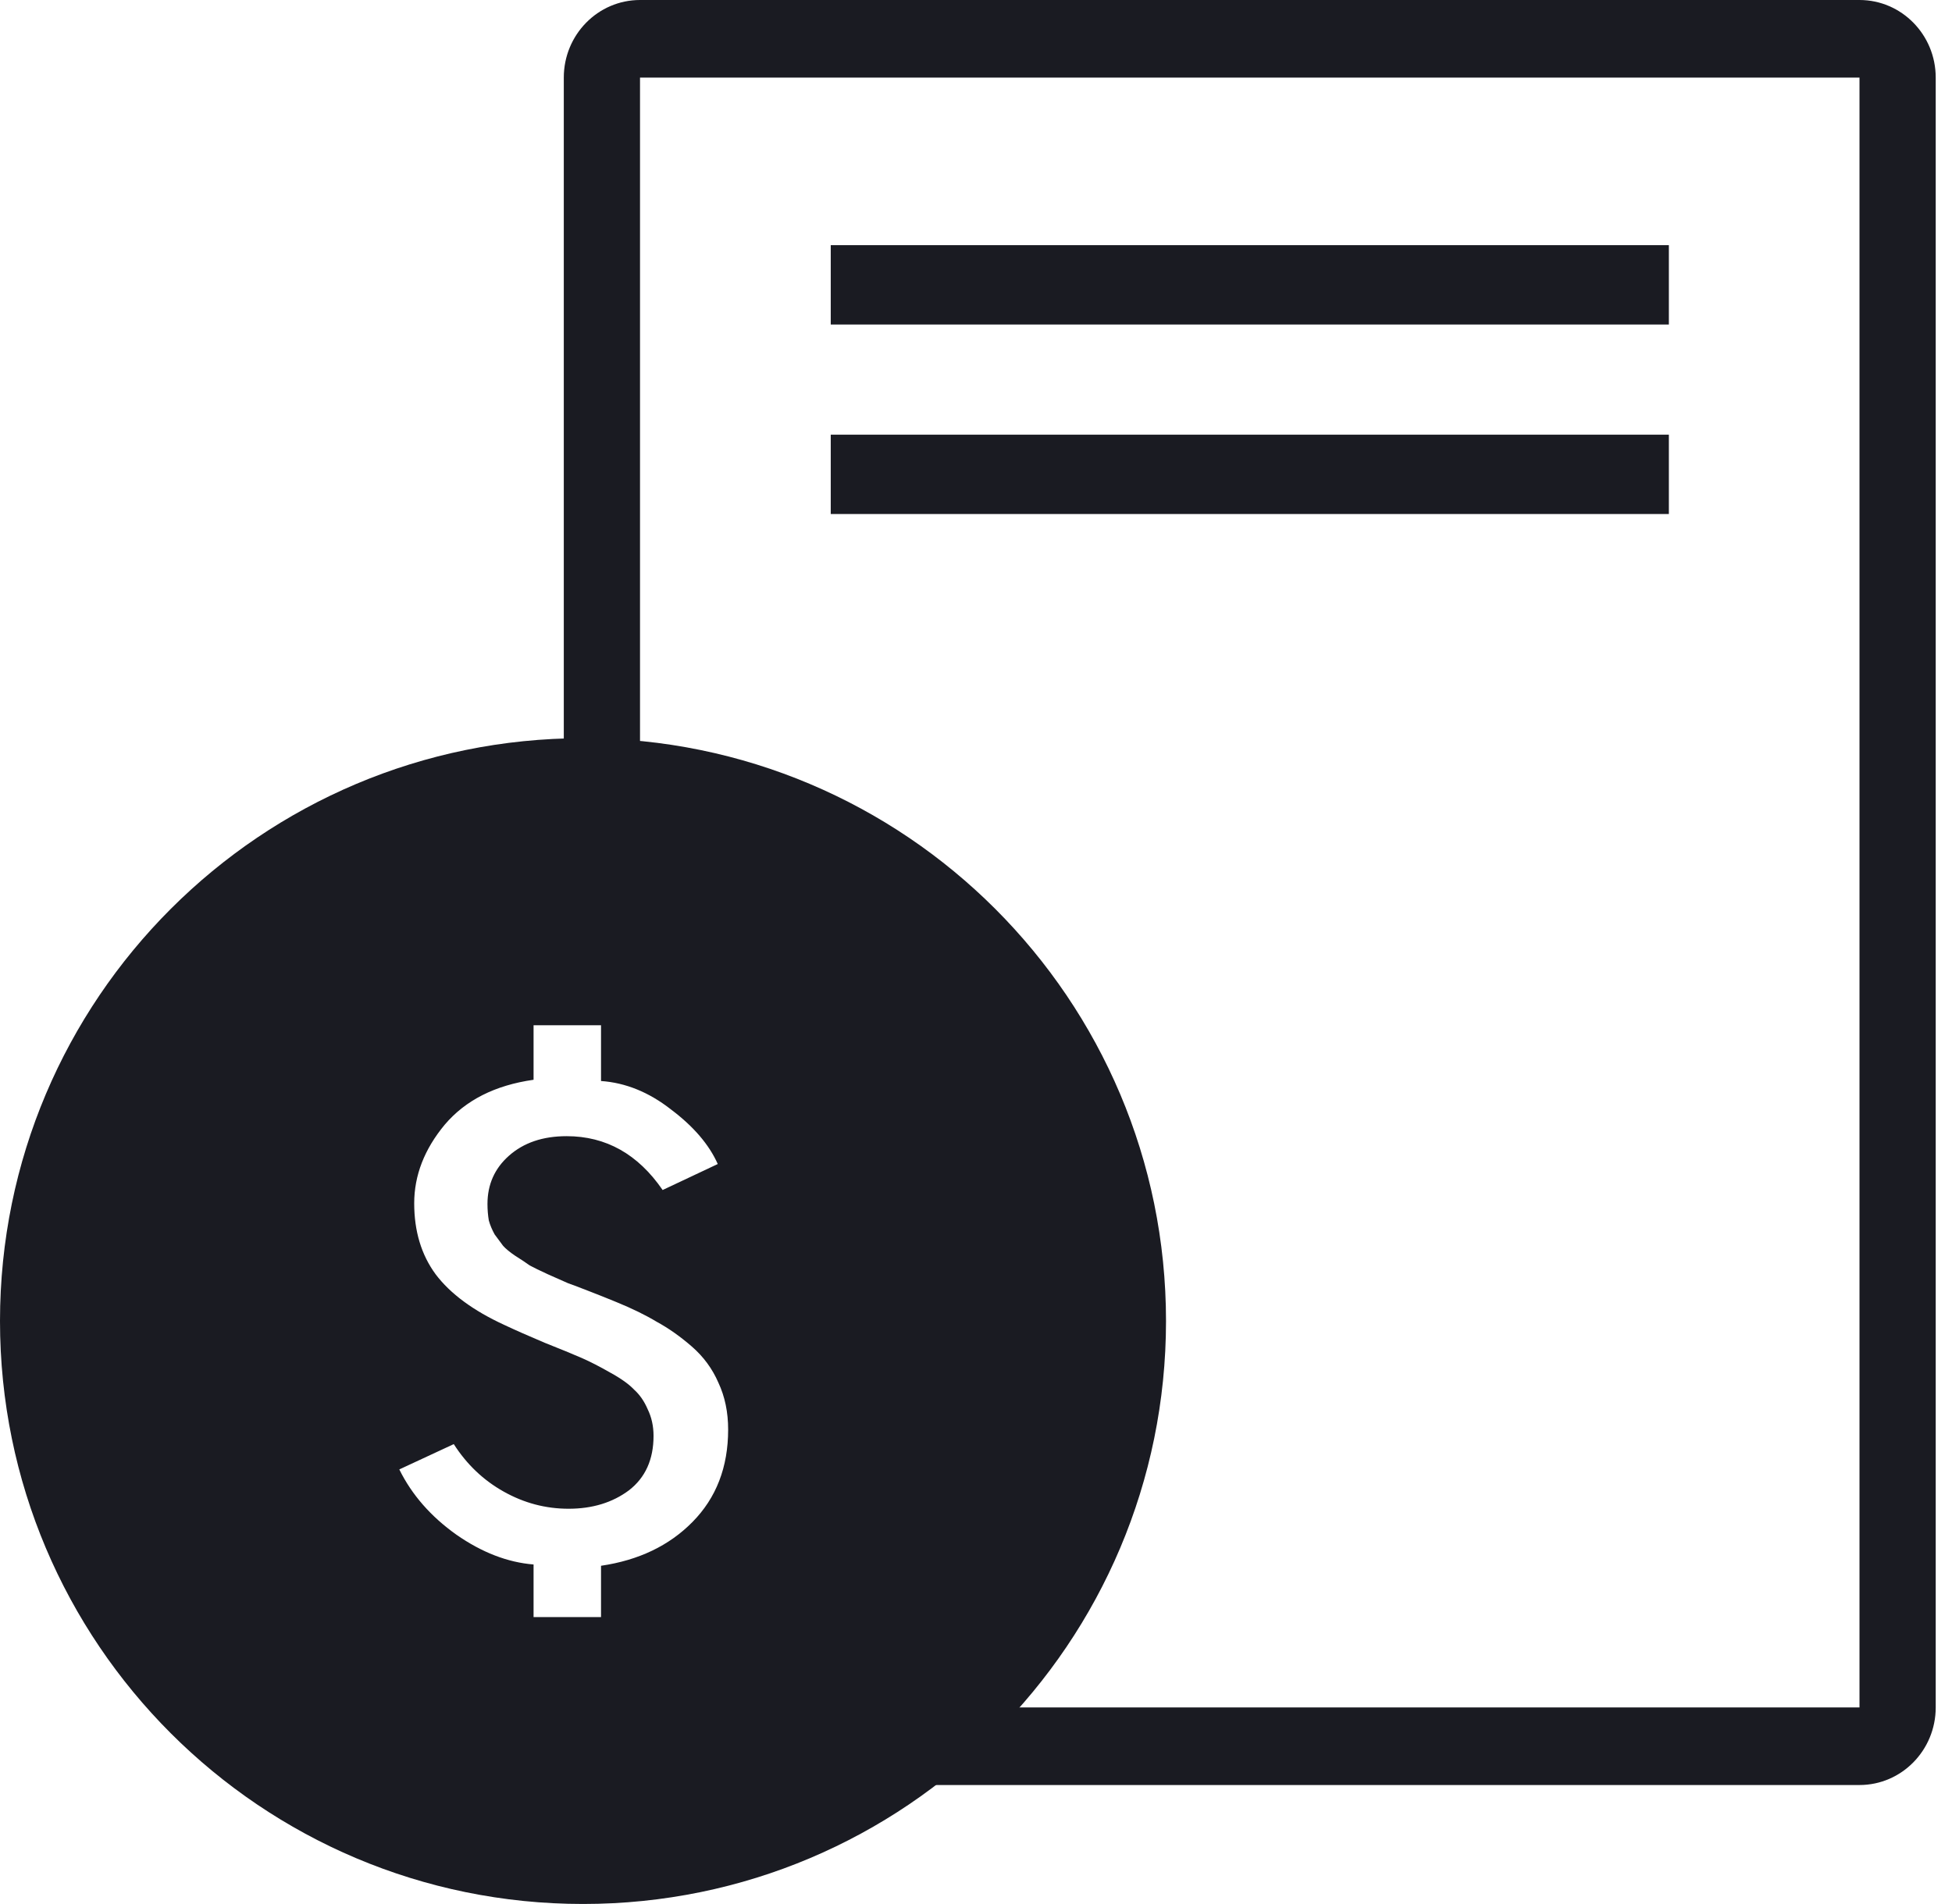
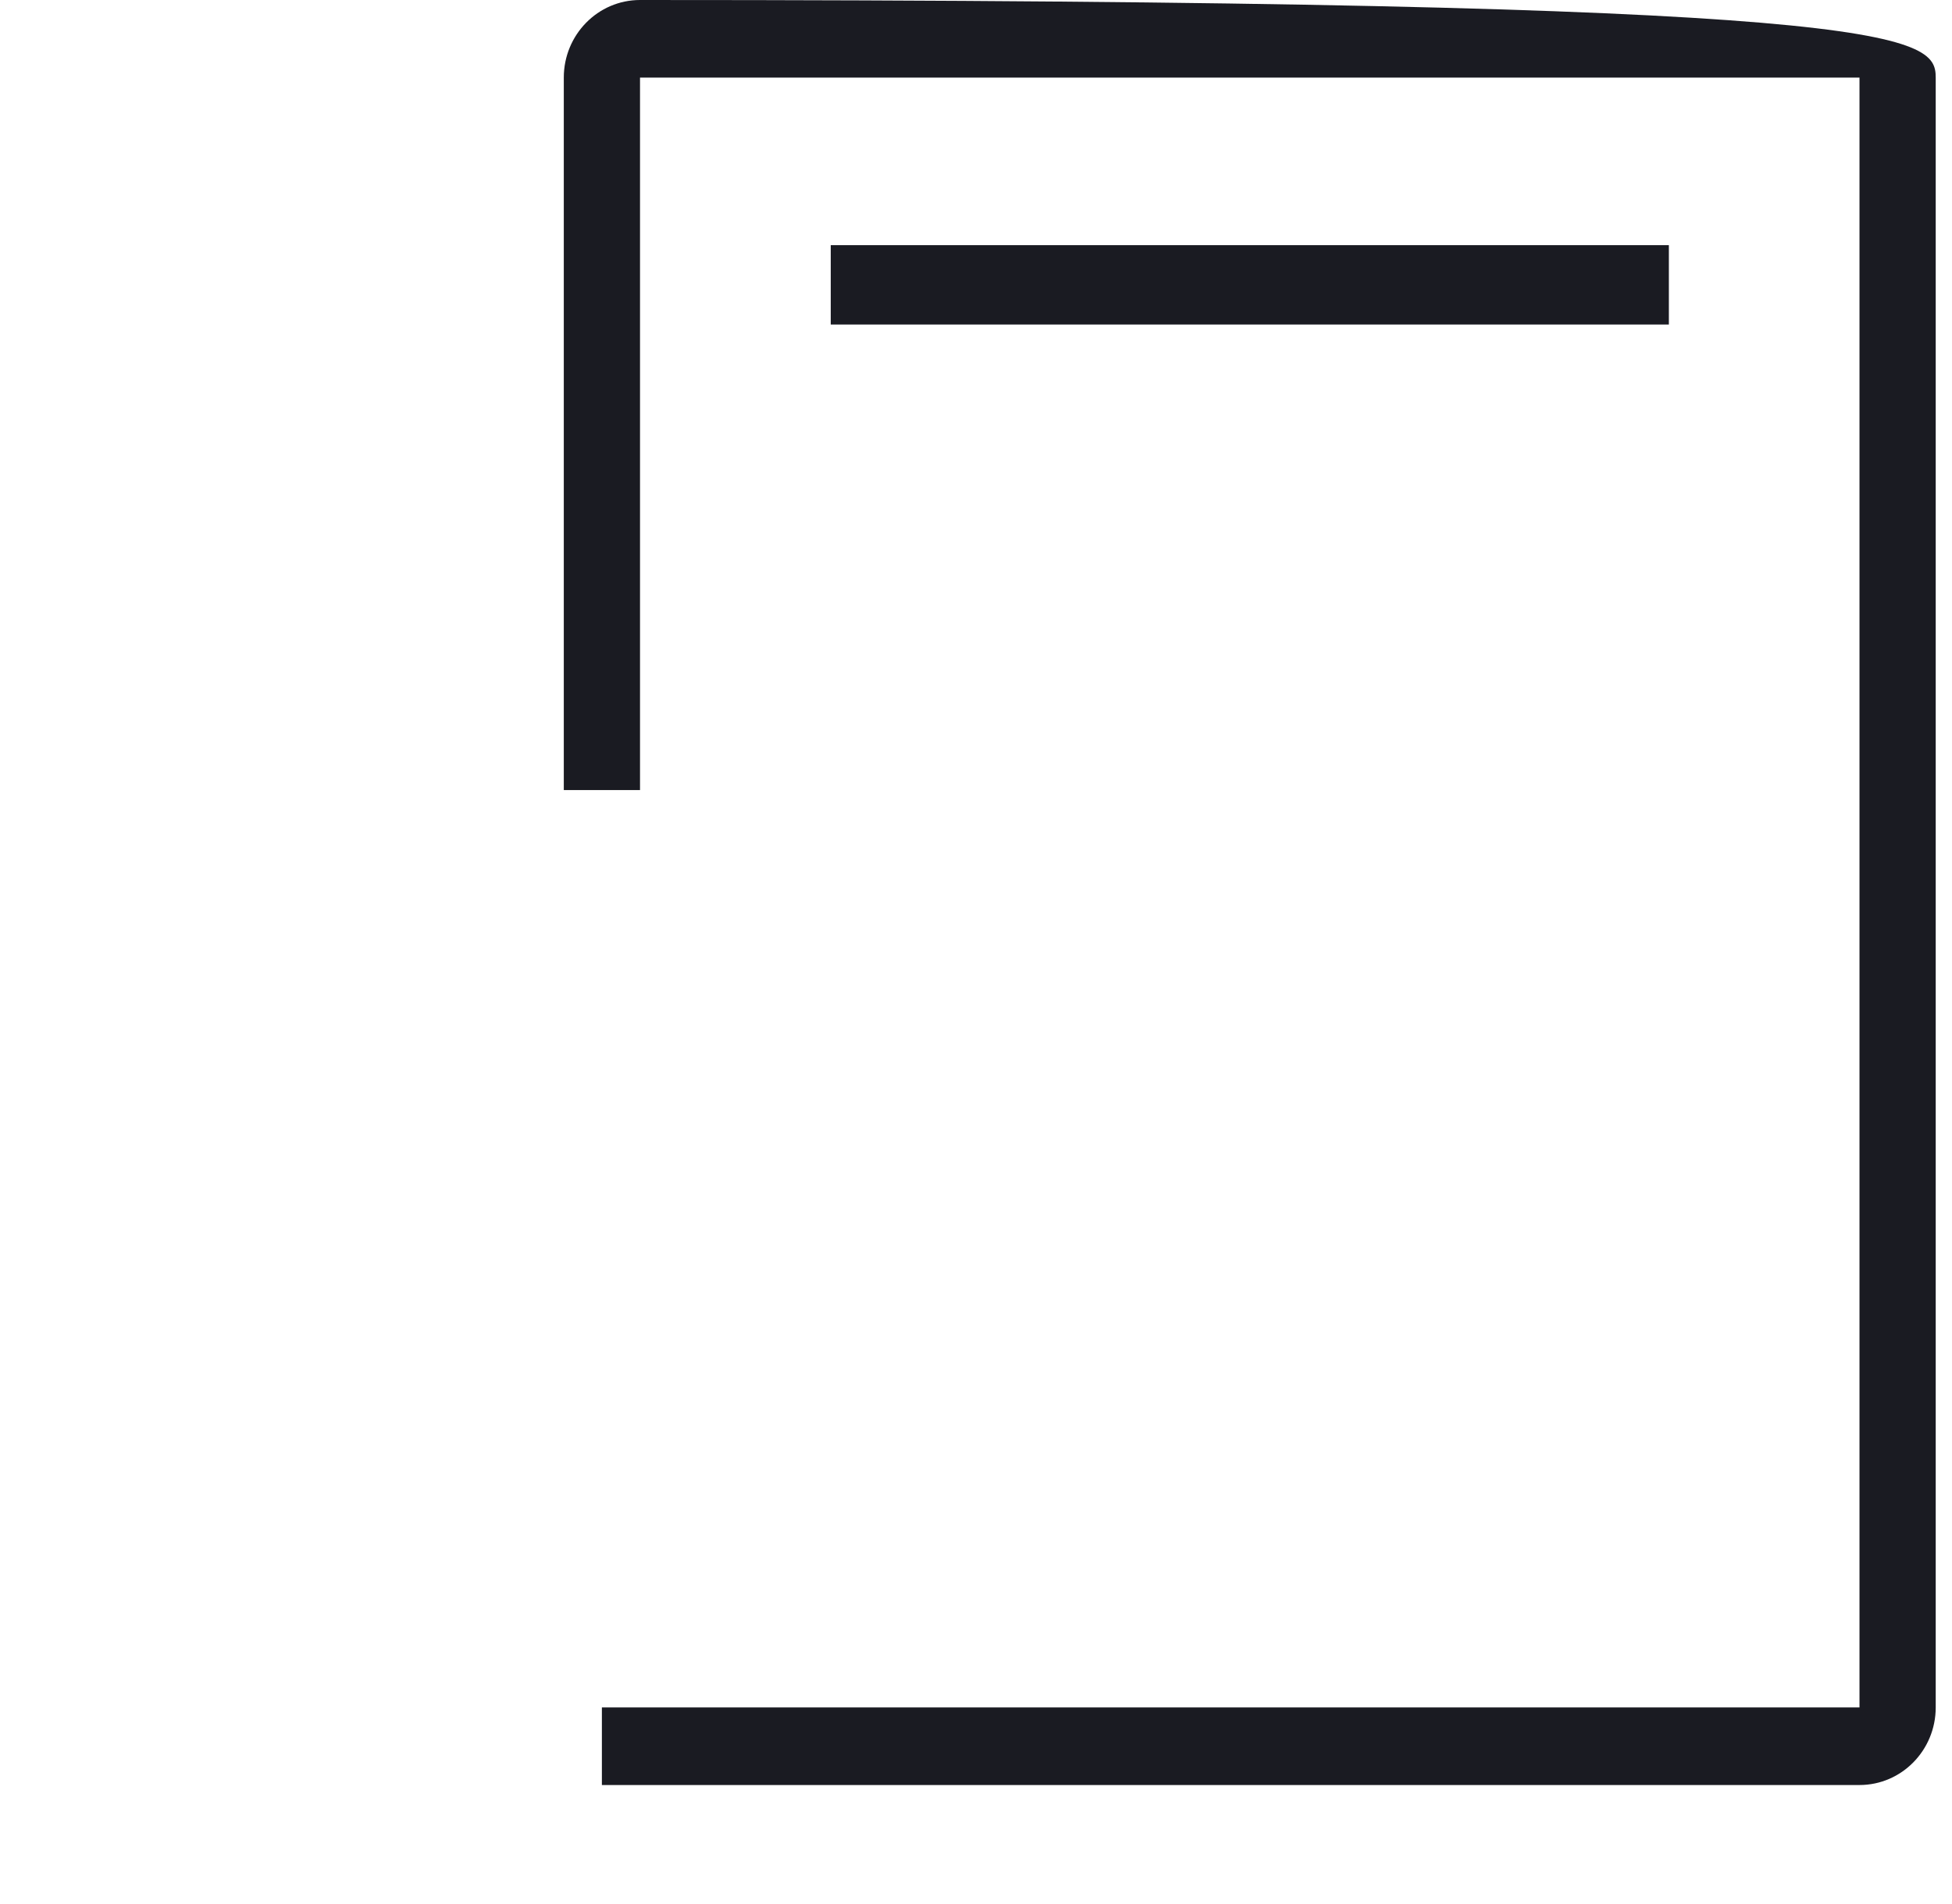
<svg xmlns="http://www.w3.org/2000/svg" width="41" height="40" viewBox="0 0 41 40" fill="none">
-   <path fill-rule="evenodd" clip-rule="evenodd" d="M13.443 1.63V16.598H11.842V1.63C11.842 0.73 12.559 0 13.443 0H39.057C39.941 0 40.658 0.73 40.658 1.63V35.87C40.658 36.77 39.941 37.5 39.057 37.5H12.642V35.87H39.057V1.63L13.443 1.63Z" fill="#1A1B22" />
+   <path fill-rule="evenodd" clip-rule="evenodd" d="M13.443 1.63V16.598H11.842V1.63C11.842 0.73 12.559 0 13.443 0C39.941 0 40.658 0.73 40.658 1.63V35.87C40.658 36.77 39.941 37.5 39.057 37.5H12.642V35.87H39.057V1.63L13.443 1.63Z" fill="#1A1B22" />
  <path d="M17.449 5.984H35.053" stroke="#1A1B22" stroke-width="1.667" />
-   <path d="M17.449 9.965H35.053" stroke="#1A1B22" stroke-width="1.667" />
-   <path fill-rule="evenodd" clip-rule="evenodd" d="M12.246 39.999C19.009 39.999 24.491 34.517 24.491 27.753C24.491 20.99 19.009 15.508 12.246 15.508C5.483 15.508 0 20.99 0 27.753C0 34.517 5.483 39.999 12.246 39.999ZM9.531 30.338L8.387 30.87C8.65 31.403 9.05 31.86 9.586 32.241C10.121 32.614 10.662 32.823 11.207 32.867V33.972H12.624V32.894C13.414 32.778 14.054 32.472 14.544 31.975C15.044 31.469 15.294 30.822 15.294 30.032C15.294 29.668 15.226 29.34 15.089 29.047C14.962 28.754 14.776 28.501 14.531 28.288C14.286 28.075 14.04 27.902 13.795 27.769C13.559 27.627 13.277 27.489 12.951 27.356C12.823 27.303 12.646 27.232 12.419 27.143C12.192 27.054 12.029 26.992 11.929 26.957C11.829 26.912 11.688 26.85 11.507 26.77C11.334 26.691 11.207 26.628 11.125 26.584C11.052 26.531 10.953 26.464 10.825 26.384C10.707 26.305 10.621 26.233 10.566 26.171C10.512 26.1 10.453 26.02 10.389 25.932C10.335 25.834 10.294 25.737 10.267 25.639C10.249 25.532 10.239 25.417 10.239 25.293C10.239 24.885 10.389 24.547 10.689 24.281C10.998 24.006 11.402 23.869 11.902 23.869C12.728 23.869 13.4 24.246 13.918 25L15.076 24.454C14.894 24.046 14.567 23.664 14.095 23.309C13.632 22.946 13.141 22.746 12.624 22.71V21.539H11.207V22.684C10.398 22.799 9.776 23.114 9.34 23.629C8.913 24.144 8.7 24.694 8.7 25.279C8.7 25.865 8.85 26.362 9.15 26.77C9.458 27.179 9.94 27.534 10.594 27.835C10.821 27.942 11.102 28.066 11.438 28.208C11.774 28.341 12.033 28.448 12.215 28.527C12.397 28.607 12.596 28.709 12.814 28.834C13.041 28.958 13.209 29.078 13.318 29.193C13.437 29.3 13.532 29.437 13.604 29.606C13.686 29.774 13.727 29.961 13.727 30.165C13.727 30.662 13.555 31.043 13.209 31.31C12.864 31.567 12.442 31.696 11.942 31.696C11.461 31.696 11.007 31.576 10.58 31.336C10.153 31.097 9.804 30.764 9.531 30.338Z" fill="#1A1B22" />
</svg>